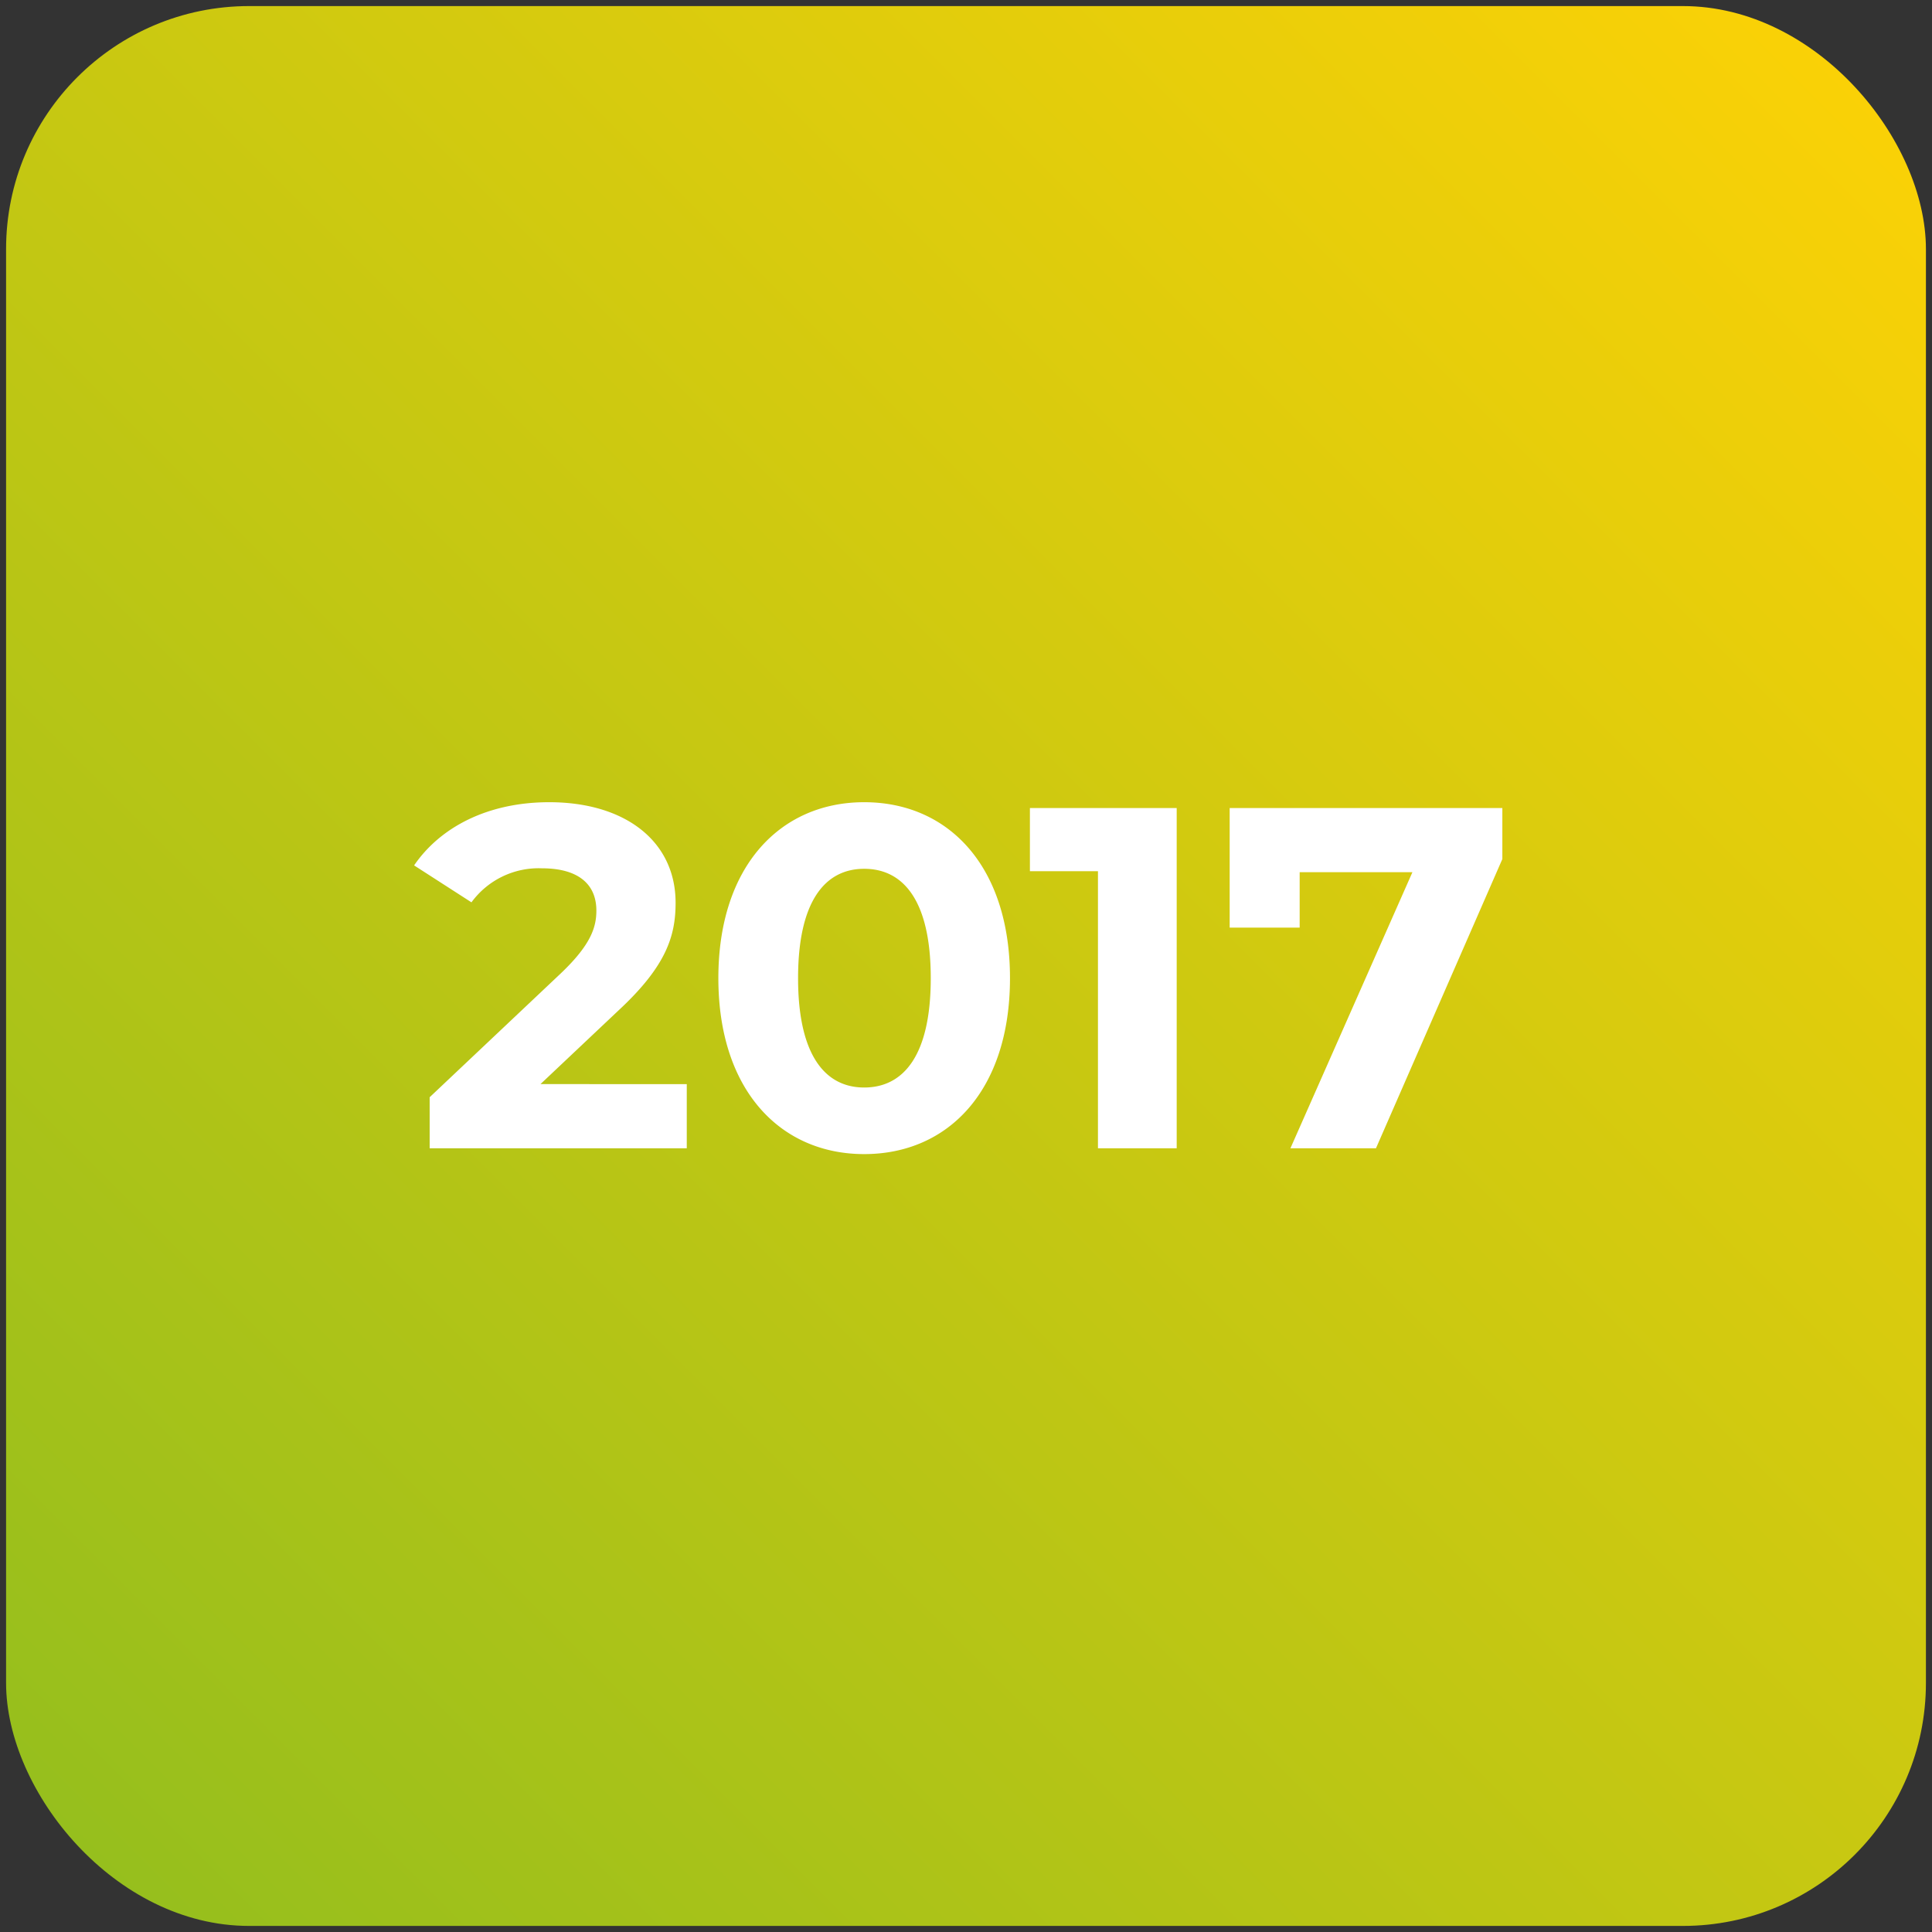
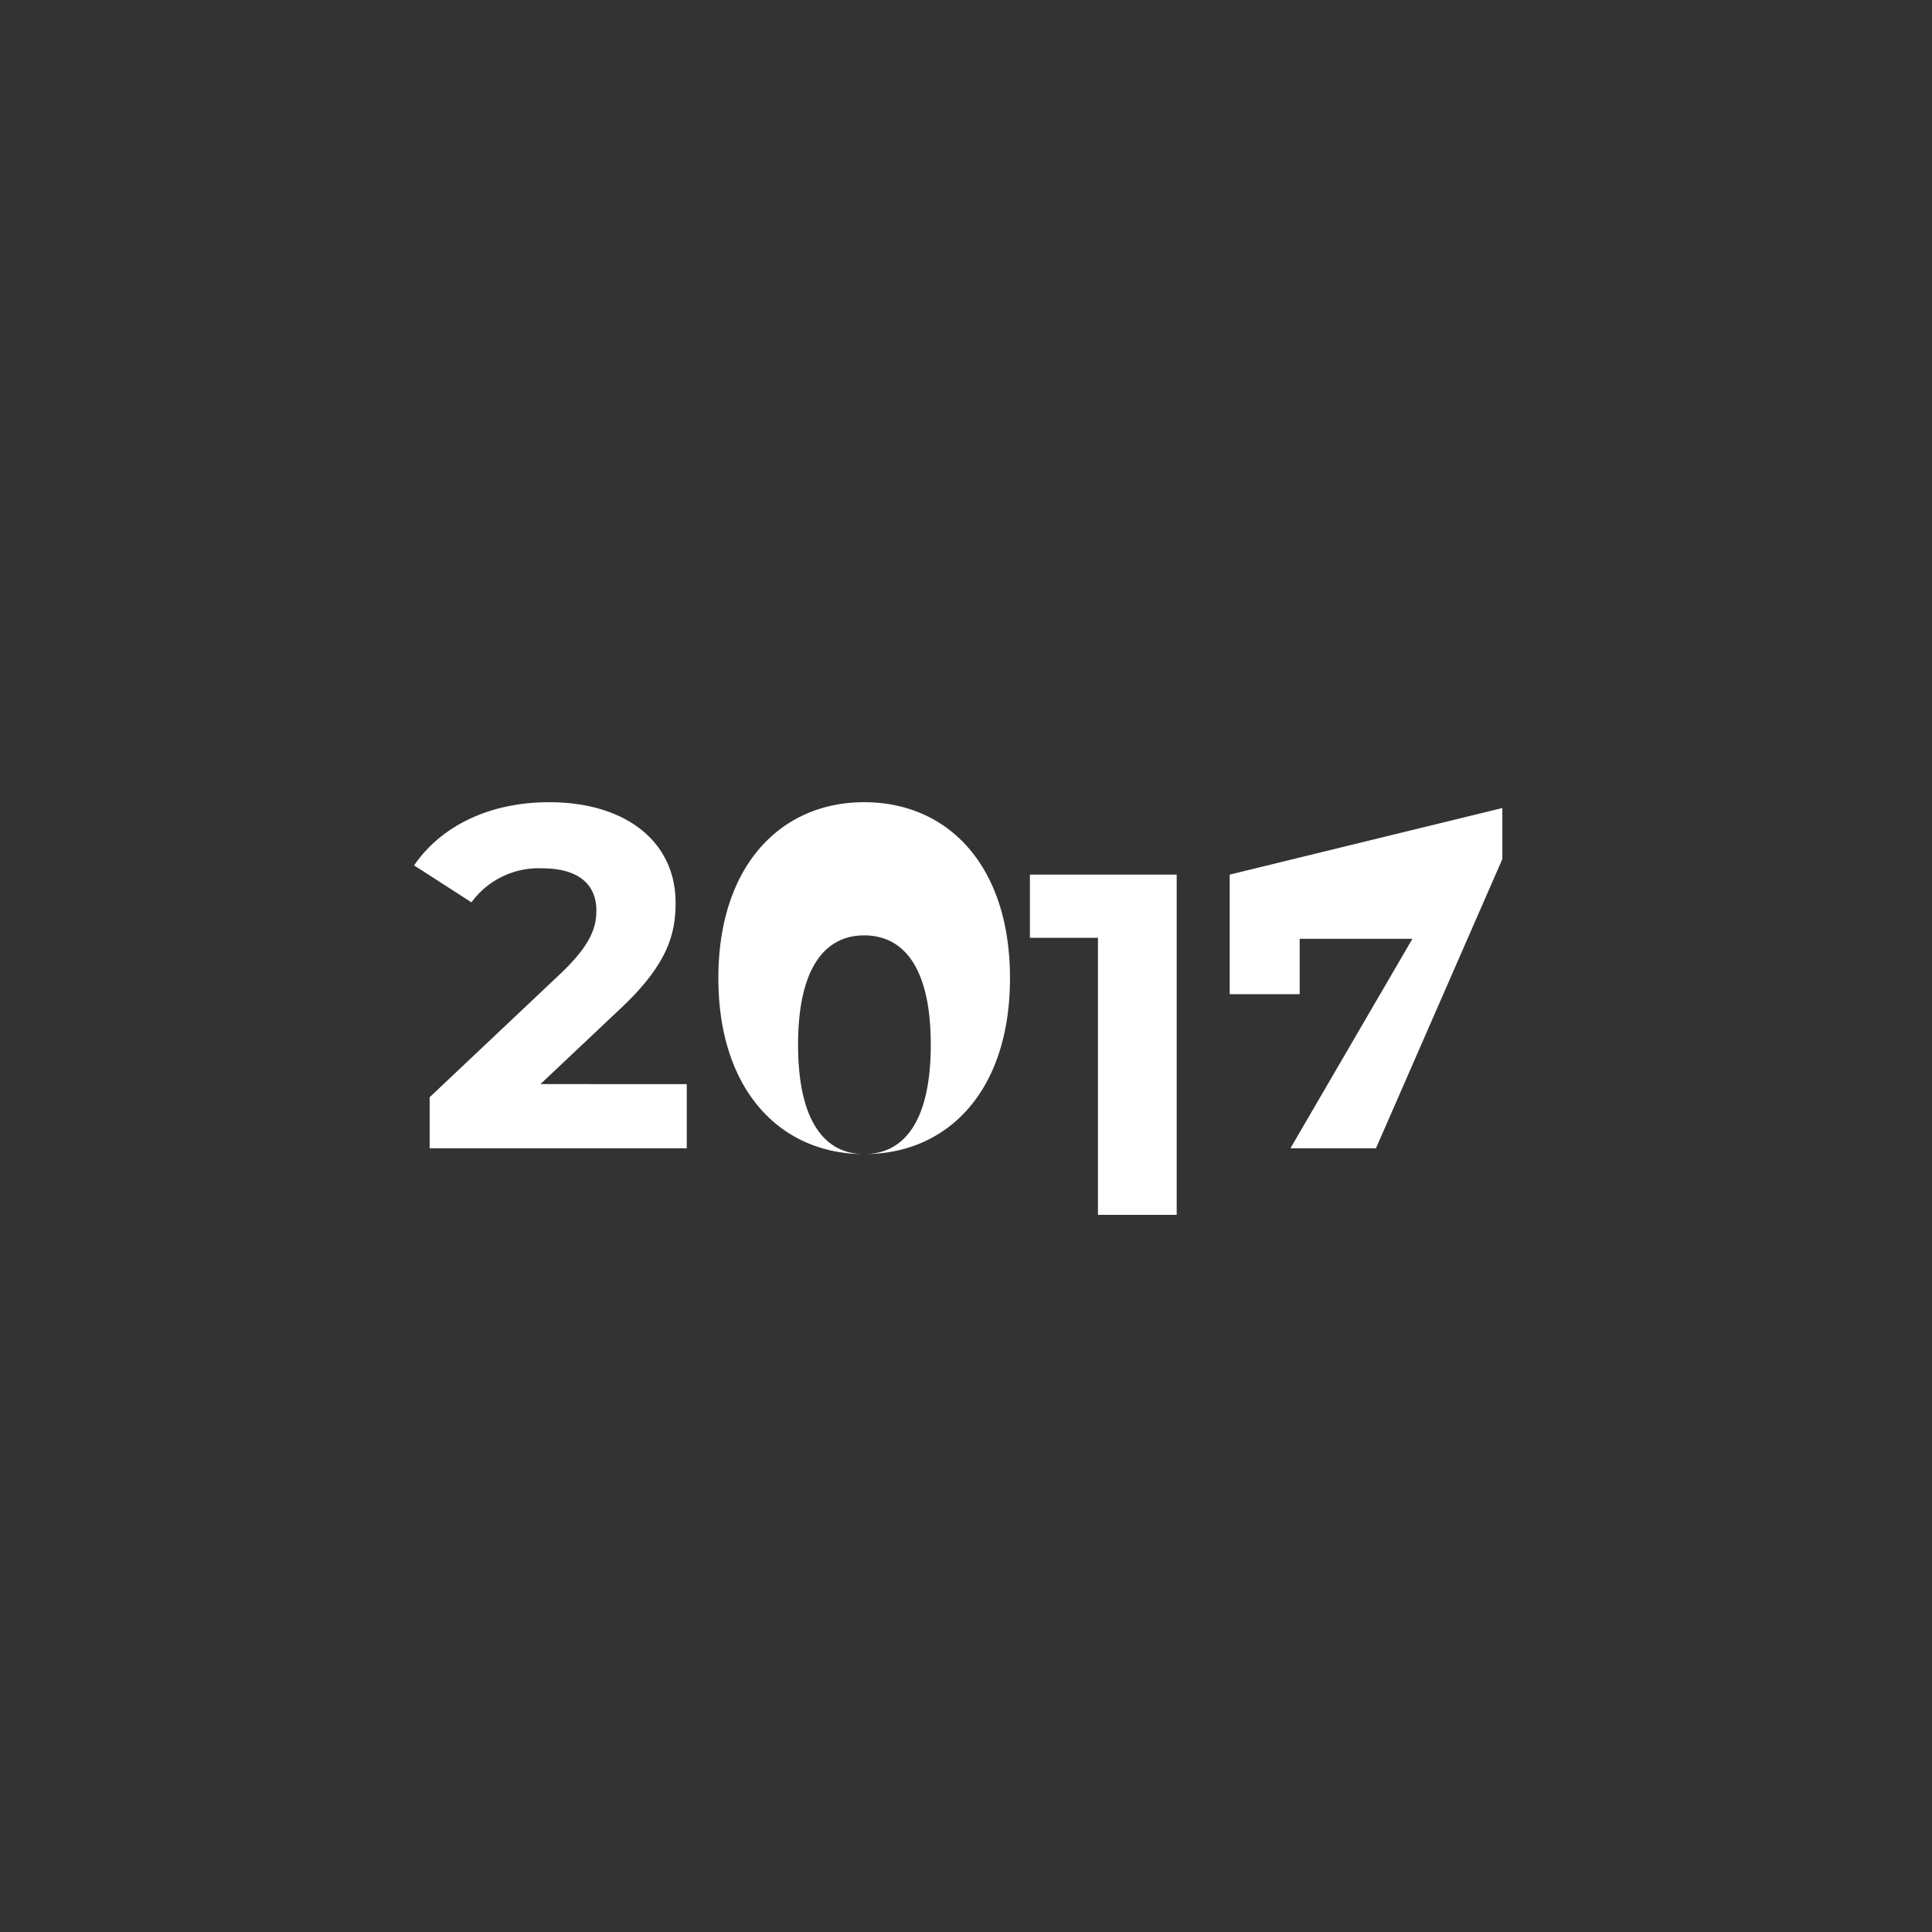
<svg xmlns="http://www.w3.org/2000/svg" width="159" height="159">
  <rect width="100%" height="100%" fill="#333333" stroke="none" />
  <defs>
    <linearGradient id="a" x2="1" y1="1" gradientUnits="objectBoundingBox">
      <stop offset="0" stop-color="#91be1e" />
      <stop offset="1" stop-color="#ffd205" />
    </linearGradient>
  </defs>
  <g data-name="2017" transform="translate(-2163.5 -1351.5)">
-     <rect width="158" height="158" fill="url(#a)" stroke="rgba(0,0,0,0)" stroke-miterlimit="10" data-name="2022-KORIAN-BEL AIR-92-CLAMART_44-BD" rx="20" transform="translate(2164 1352)" />
-     <path fill="#fff" d="m2207.98 1440.72 6.44-6.08c3.92-3.64 4.68-6.12 4.68-8.84 0-5.08-4.16-8.28-10.4-8.28-5.04 0-8.96 2.04-11.12 5.2l4.72 3.04a6.847 6.847 0 0 1 5.8-2.8c2.96 0 4.48 1.28 4.48 3.48 0 1.36-.44 2.8-2.92 5.16l-10.8 10.2v4.2h21.16v-5.28Zm26.64 5.76c6.92 0 12-5.24 12-14.48s-5.08-14.48-12-14.48c-6.88 0-12 5.24-12 14.48s5.12 14.48 12 14.48Zm0-5.48c-3.2 0-5.44-2.64-5.44-9s2.24-9 5.44-9c3.24 0 5.48 2.64 5.48 9s-2.24 9-5.48 9Zm13.64-23v5.2h5.6v22.8h6.48v-28Zm16.44 0v9.84h5.76v-4.56h9.28L2269.7 1446h7.04l10.4-23.8v-4.2Z" data-name="Tracé 7" />
+     <path fill="#fff" d="m2207.98 1440.72 6.44-6.08c3.92-3.64 4.68-6.12 4.68-8.84 0-5.08-4.16-8.28-10.4-8.28-5.04 0-8.96 2.04-11.12 5.2l4.72 3.04a6.847 6.847 0 0 1 5.8-2.8c2.96 0 4.48 1.28 4.48 3.48 0 1.36-.44 2.8-2.92 5.16l-10.8 10.2v4.2h21.16v-5.28Zm26.64 5.76c6.92 0 12-5.24 12-14.48s-5.08-14.48-12-14.48c-6.88 0-12 5.24-12 14.48s5.12 14.48 12 14.48Zc-3.2 0-5.44-2.64-5.44-9s2.24-9 5.44-9c3.24 0 5.48 2.64 5.48 9s-2.24 9-5.48 9Zm13.64-23v5.2h5.6v22.8h6.48v-28Zm16.44 0v9.84h5.76v-4.56h9.28L2269.7 1446h7.04l10.4-23.8v-4.2Z" data-name="Tracé 7" />
  </g>
</svg>